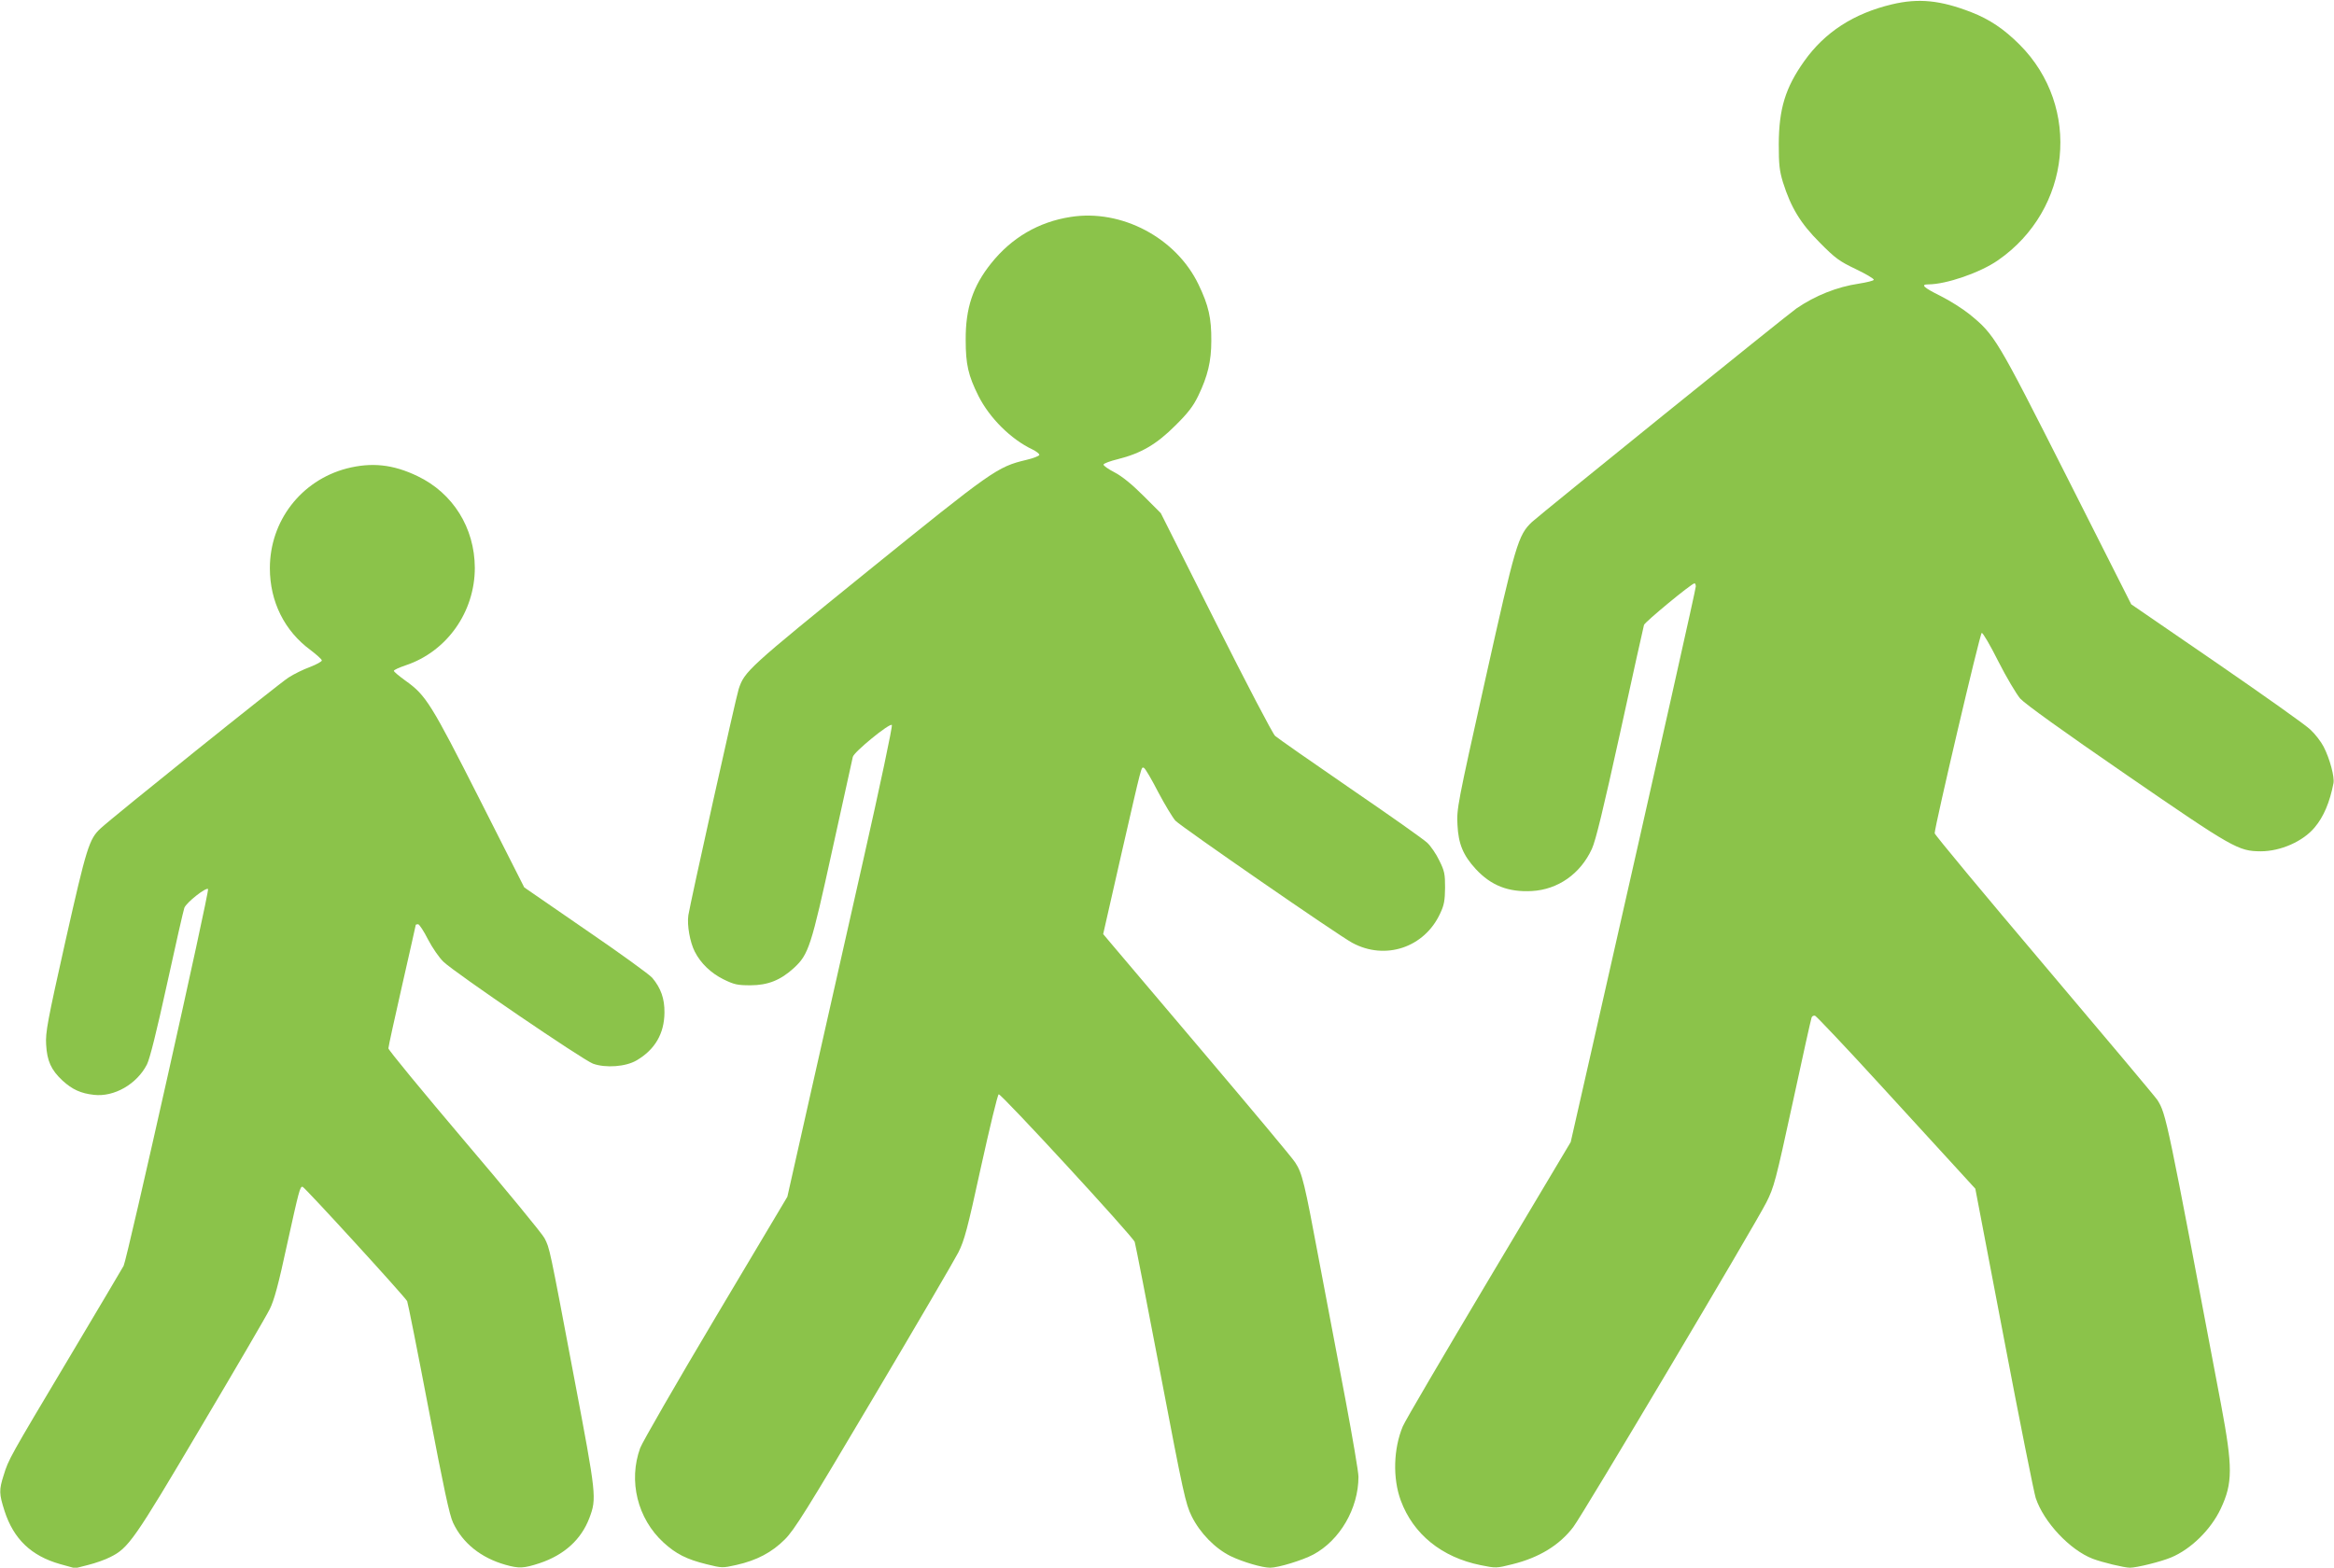
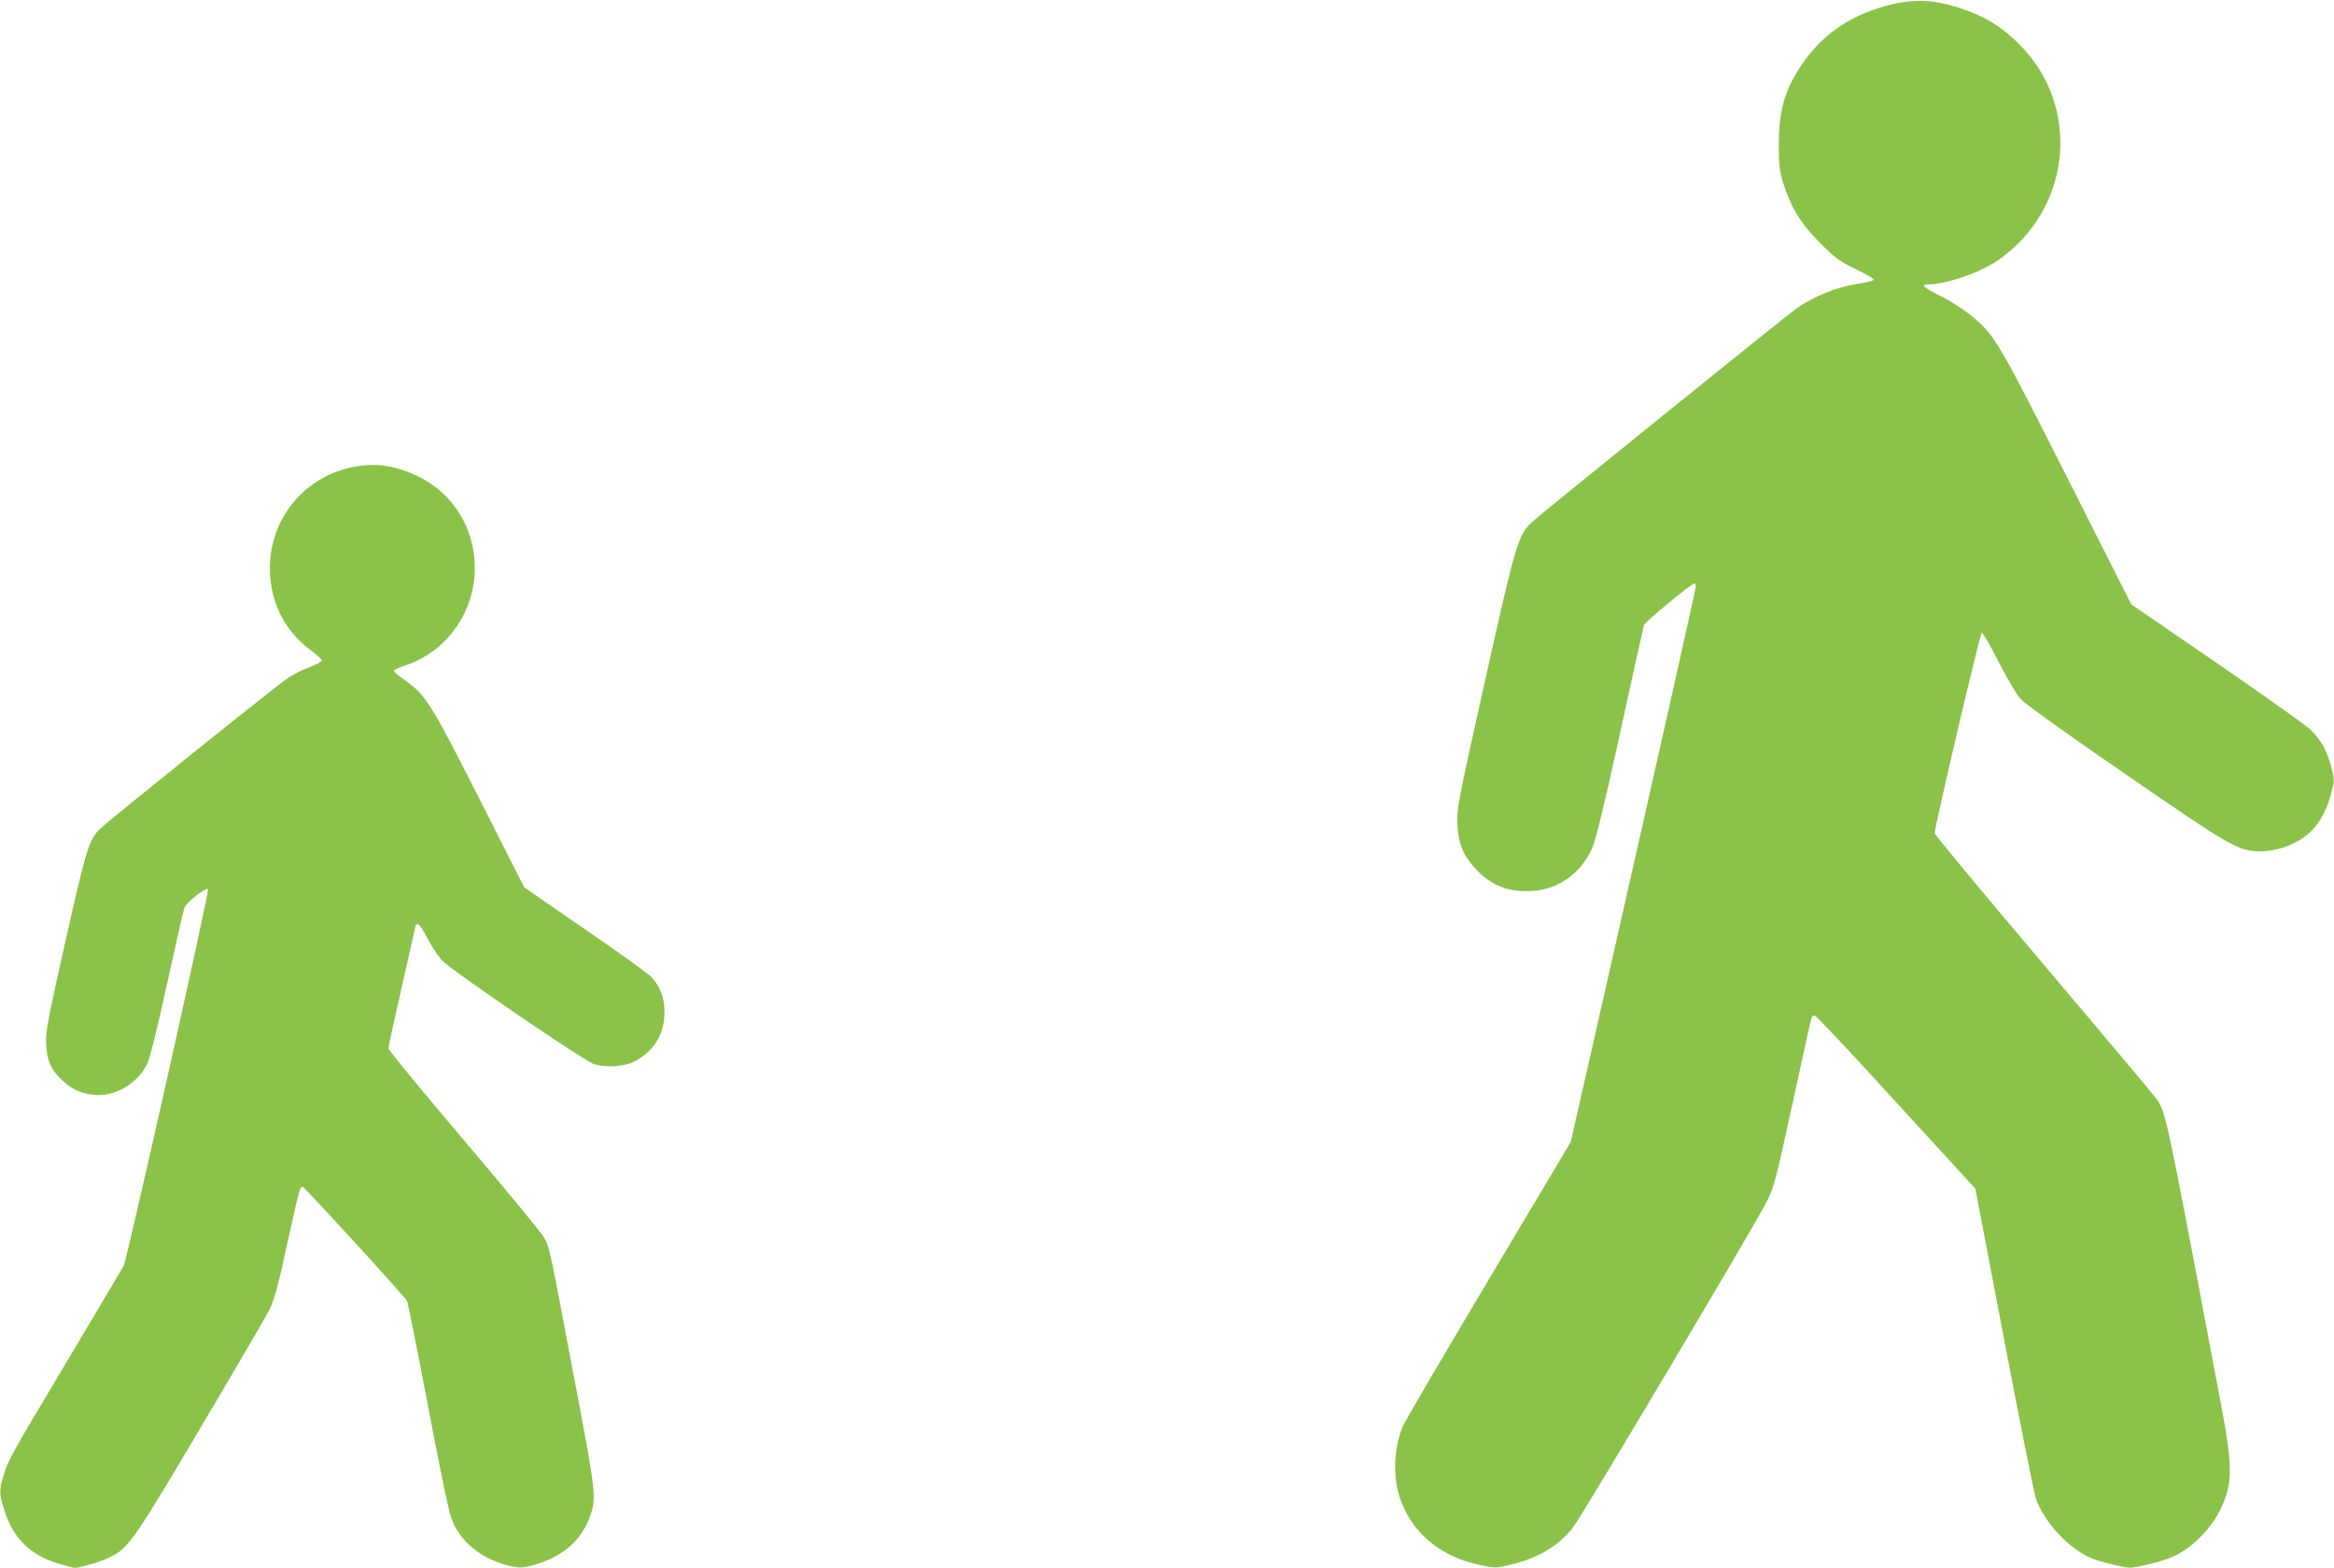
<svg xmlns="http://www.w3.org/2000/svg" version="1.0" width="1280pt" height="860pt" viewBox="0 0 1280 860" preserveAspectRatio="xMidYMid meet">
  <g transform="translate(0,860) scale(0.1,-0.1)" fill="#8bc34a" stroke="none">
    <path d="M10375 8576 c-209 -50 -367 -152 -480 -311 -104 -146 -139 -262 -140 -455 0 -114 4 -147 23 -210 44 -139 96 -225 202 -331 85 -86 107 -102 197 -145 56 -27 101 -53 99 -59 -1 -5 -38 -14 -82 -21 -120 -18 -238 -65 -342 -136 -52 -36 -1403 -1128 -1450 -1171 -77 -73 -90 -119 -258 -872 -151 -677 -156 -703 -151 -790 5 -104 31 -167 100 -242 84 -91 179 -128 308 -121 143 8 266 94 329 231 21 45 63 219 155 637 69 316 128 583 131 592 5 16 261 228 277 228 4 0 7 -8 7 -17 0 -14 -170 -773 -569 -2533 l-117 -515 -450 -755 c-247 -415 -460 -777 -471 -805 -51 -122 -56 -284 -11 -406 68 -185 225 -312 438 -355 83 -17 87 -17 174 5 146 36 258 104 334 204 50 64 997 1658 1059 1781 42 83 51 117 144 545 54 251 101 462 104 469 3 8 11 12 19 10 7 -2 170 -174 361 -383 192 -209 386 -422 433 -473 l85 -93 157 -822 c86 -453 165 -846 174 -874 44 -133 188 -286 313 -334 53 -20 173 -49 204 -49 37 0 170 33 225 56 109 45 219 153 273 268 66 140 66 227 2 569 -298 1579 -301 1594 -349 1672 -11 17 -290 349 -620 739 -331 391 -602 717 -602 725 1 41 248 1095 258 1099 6 2 47 -68 91 -156 44 -87 99 -179 120 -204 26 -29 233 -178 582 -418 587 -404 614 -419 737 -420 109 0 232 54 296 131 49 58 83 138 103 242 7 34 -20 135 -54 201 -14 27 -46 69 -72 93 -25 25 -257 189 -514 366 l-469 322 -354 701 c-385 761 -394 777 -534 891 -36 29 -107 74 -157 99 -95 47 -112 64 -68 64 98 0 284 64 382 132 403 279 460 841 119 1183 -86 86 -165 139 -265 178 -170 66 -289 78 -436 43z" />
-     <path d="M5872 7410 c-176 -27 -324 -114 -436 -254 -101 -126 -141 -247 -140 -421 0 -134 14 -195 70 -307 61 -121 178 -238 297 -294 20 -10 37 -23 37 -29 0 -6 -33 -19 -72 -28 -159 -38 -185 -57 -869 -610 -658 -533 -676 -550 -708 -647 -15 -45 -267 -1180 -276 -1241 -8 -54 9 -148 35 -199 33 -65 89 -118 157 -152 59 -29 77 -33 148 -33 96 0 166 28 239 95 81 75 94 116 211 650 59 267 109 495 112 508 6 27 202 187 214 175 5 -5 -65 -335 -156 -738 -91 -402 -222 -982 -291 -1290 l-126 -560 -393 -660 c-216 -363 -402 -686 -414 -718 -66 -181 -15 -388 128 -519 68 -62 126 -92 236 -119 85 -21 87 -21 163 -4 112 25 195 69 266 140 53 53 119 159 487 780 235 396 444 754 465 795 33 66 49 125 124 469 48 217 91 396 97 398 13 5 735 -779 746 -810 4 -12 68 -339 142 -727 124 -651 137 -710 170 -777 46 -93 129 -178 215 -220 67 -32 172 -63 216 -63 44 0 178 41 236 72 146 78 248 253 248 427 0 26 -32 213 -70 416 -39 204 -104 550 -146 770 -80 428 -92 479 -131 538 -13 22 -237 289 -496 595 -260 307 -491 580 -515 608 l-42 50 100 440 c115 501 108 476 123 472 7 -2 42 -62 78 -132 37 -70 80 -141 95 -158 33 -34 892 -628 970 -670 181 -98 396 -26 482 161 22 46 26 71 27 141 0 76 -3 92 -32 150 -17 36 -47 79 -65 96 -18 18 -208 152 -423 299 -214 147 -400 277 -412 288 -13 11 -159 291 -325 621 l-302 601 -95 95 c-63 63 -117 107 -159 129 -35 18 -62 37 -60 43 2 6 37 19 78 29 128 32 213 82 315 184 71 70 99 107 127 165 51 106 71 188 71 300 1 125 -15 195 -70 309 -123 257 -423 415 -701 371z" />
    <path d="M1901 6030 c-250 -66 -421 -288 -421 -547 0 -183 80 -344 223 -449 34 -26 62 -51 62 -57 0 -6 -29 -22 -65 -36 -36 -13 -89 -39 -118 -58 -51 -32 -961 -763 -1030 -827 -63 -58 -77 -103 -193 -618 -99 -442 -110 -501 -106 -568 5 -90 27 -139 90 -198 54 -49 100 -70 172 -78 111 -13 236 59 291 167 16 32 53 181 110 441 47 216 90 404 95 418 12 30 119 114 130 103 9 -9 -444 -2031 -463 -2067 -6 -11 -142 -241 -303 -511 -324 -543 -328 -550 -355 -638 -26 -81 -25 -102 5 -196 50 -154 146 -246 304 -291 l83 -23 71 18 c40 10 94 29 121 43 101 50 130 91 497 712 191 322 361 613 378 648 24 47 48 135 96 358 65 295 70 314 84 314 10 0 564 -606 574 -628 4 -9 57 -274 117 -589 83 -434 115 -586 135 -627 53 -112 153 -192 287 -230 75 -21 99 -20 188 9 134 45 227 129 272 247 41 109 39 124 -82 763 -139 736 -135 716 -164 773 -14 26 -212 267 -441 536 -228 269 -415 496 -415 505 0 9 34 164 75 344 41 181 75 330 75 333 0 2 6 4 13 4 6 0 31 -37 54 -83 24 -46 61 -100 85 -123 62 -60 764 -538 820 -559 69 -25 180 -17 239 18 101 59 152 147 153 262 1 77 -20 135 -67 191 -14 17 -178 136 -364 263 l-338 233 -245 484 c-265 523 -294 570 -405 649 -36 26 -65 50 -65 55 0 5 29 18 64 30 226 75 380 292 380 535 -1 220 -120 410 -314 503 -135 65 -252 77 -389 42z" />
  </g>
</svg>